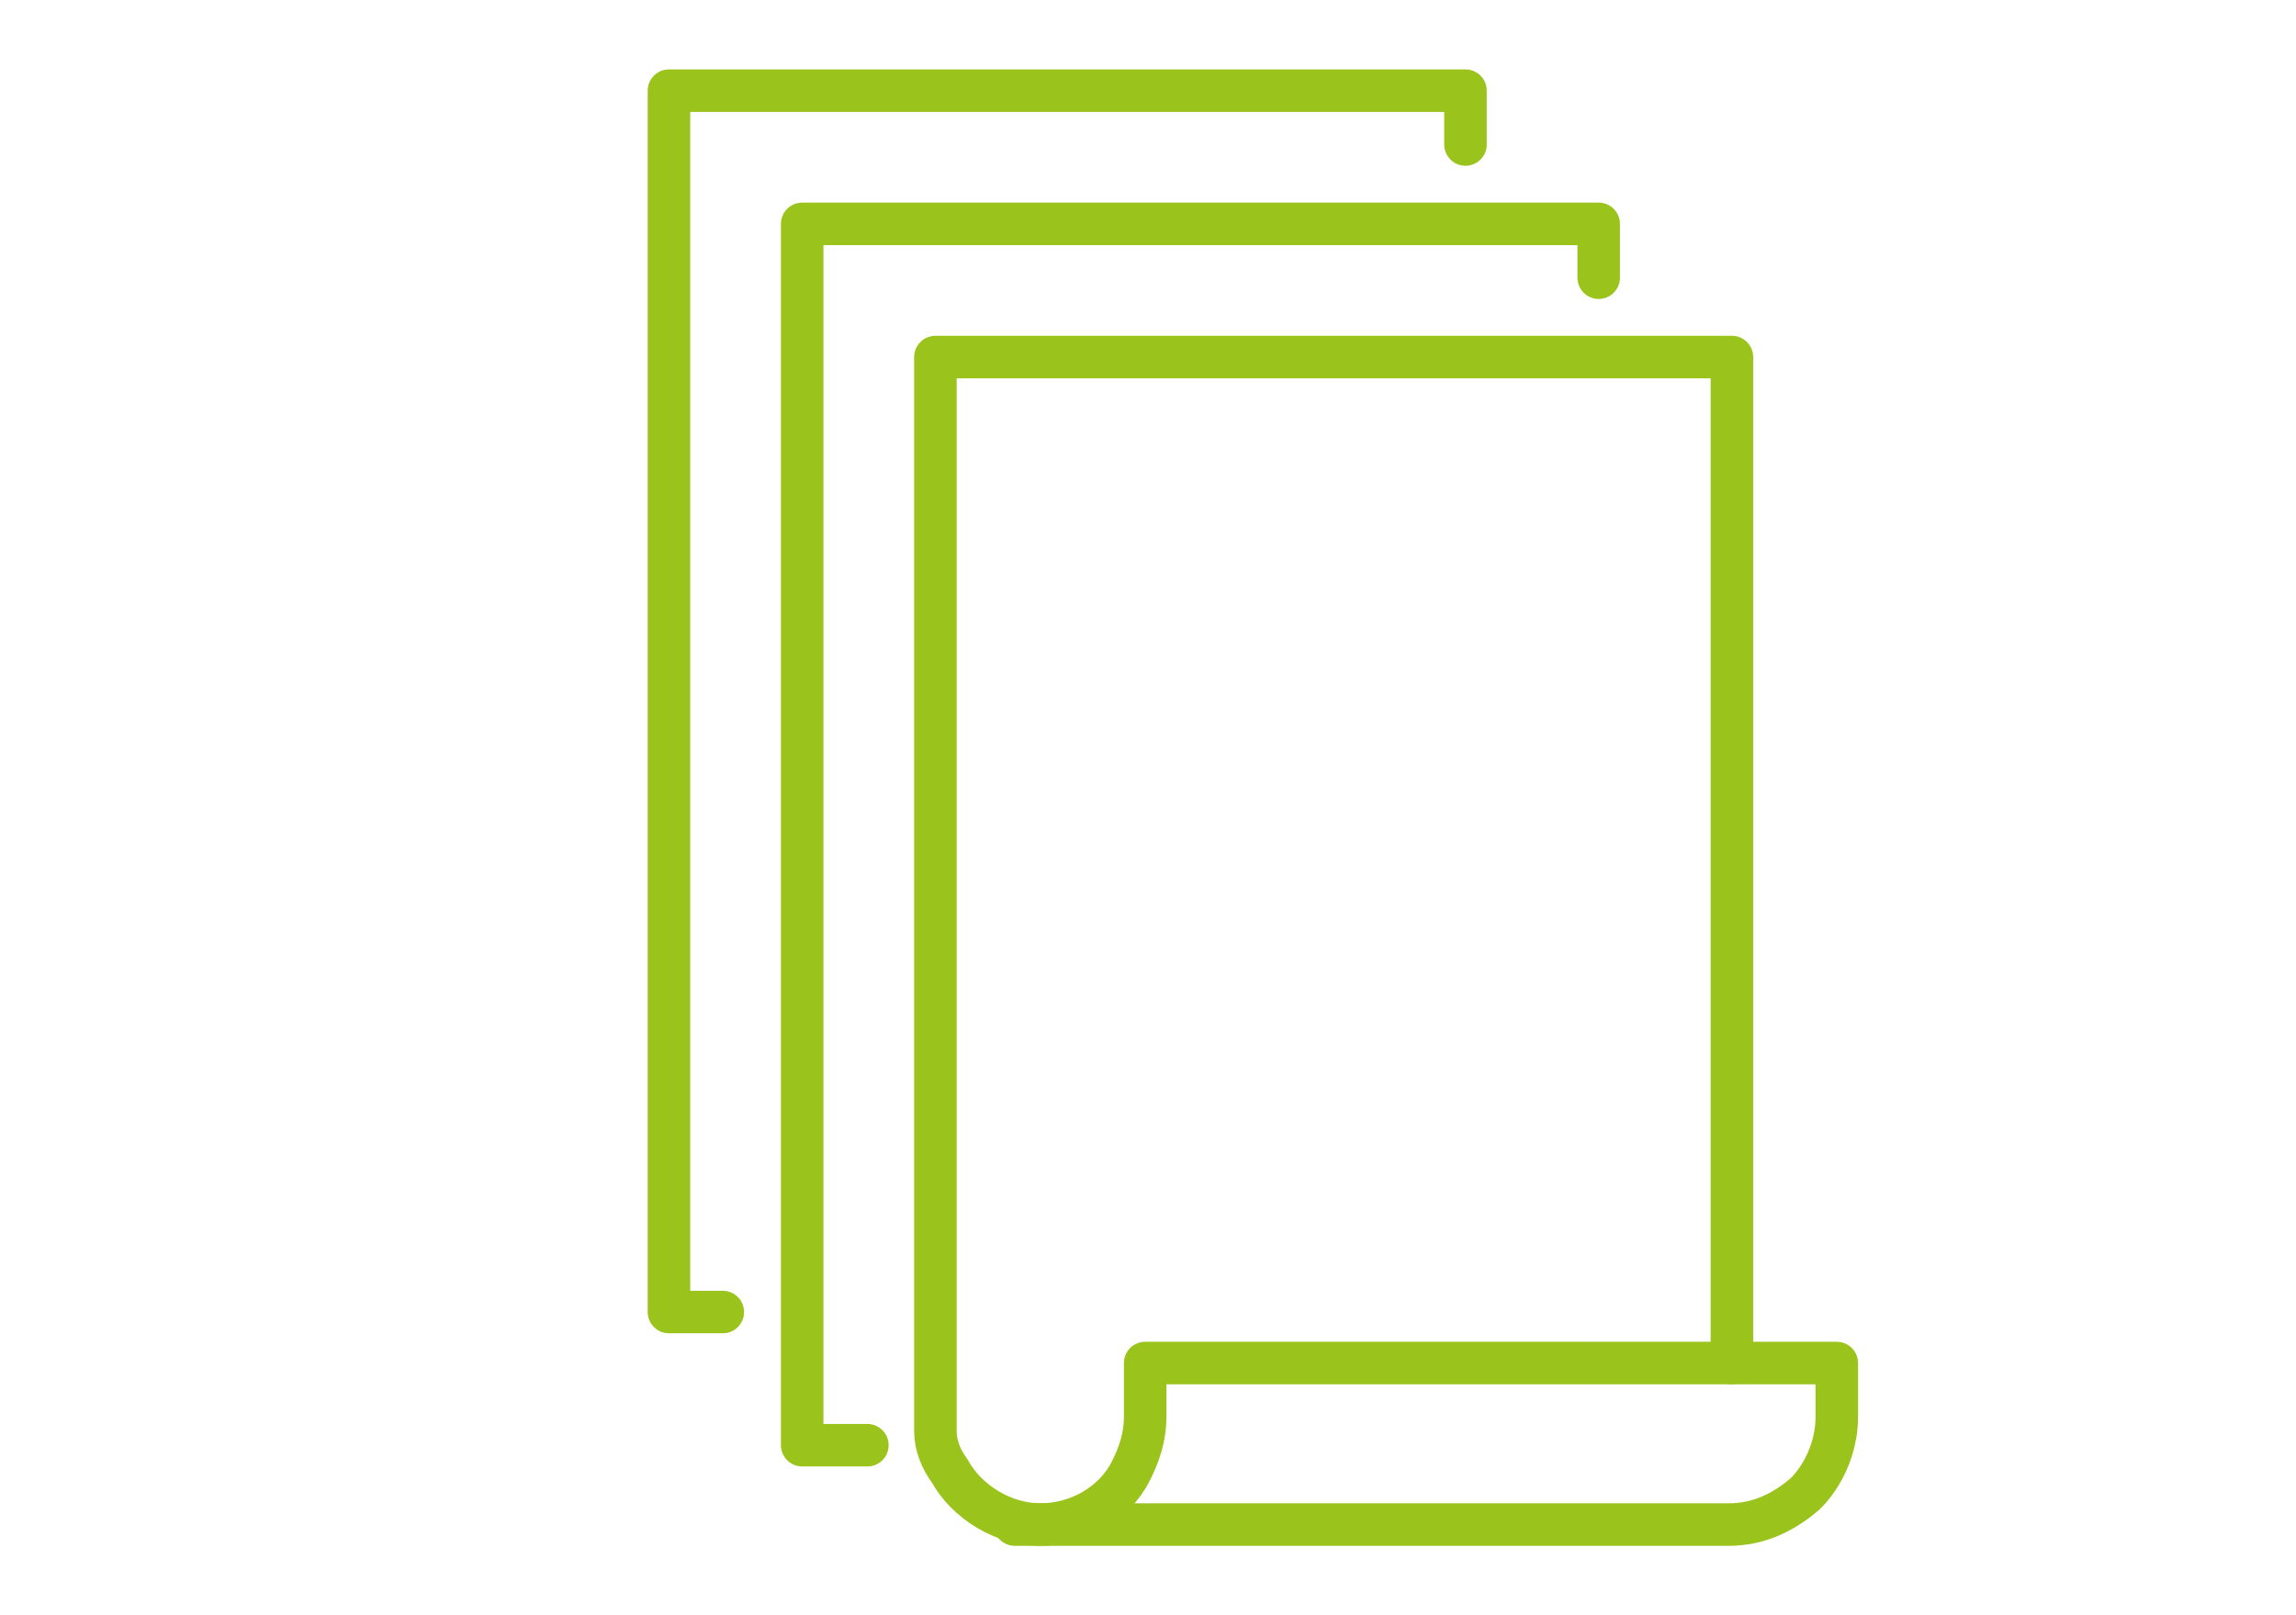
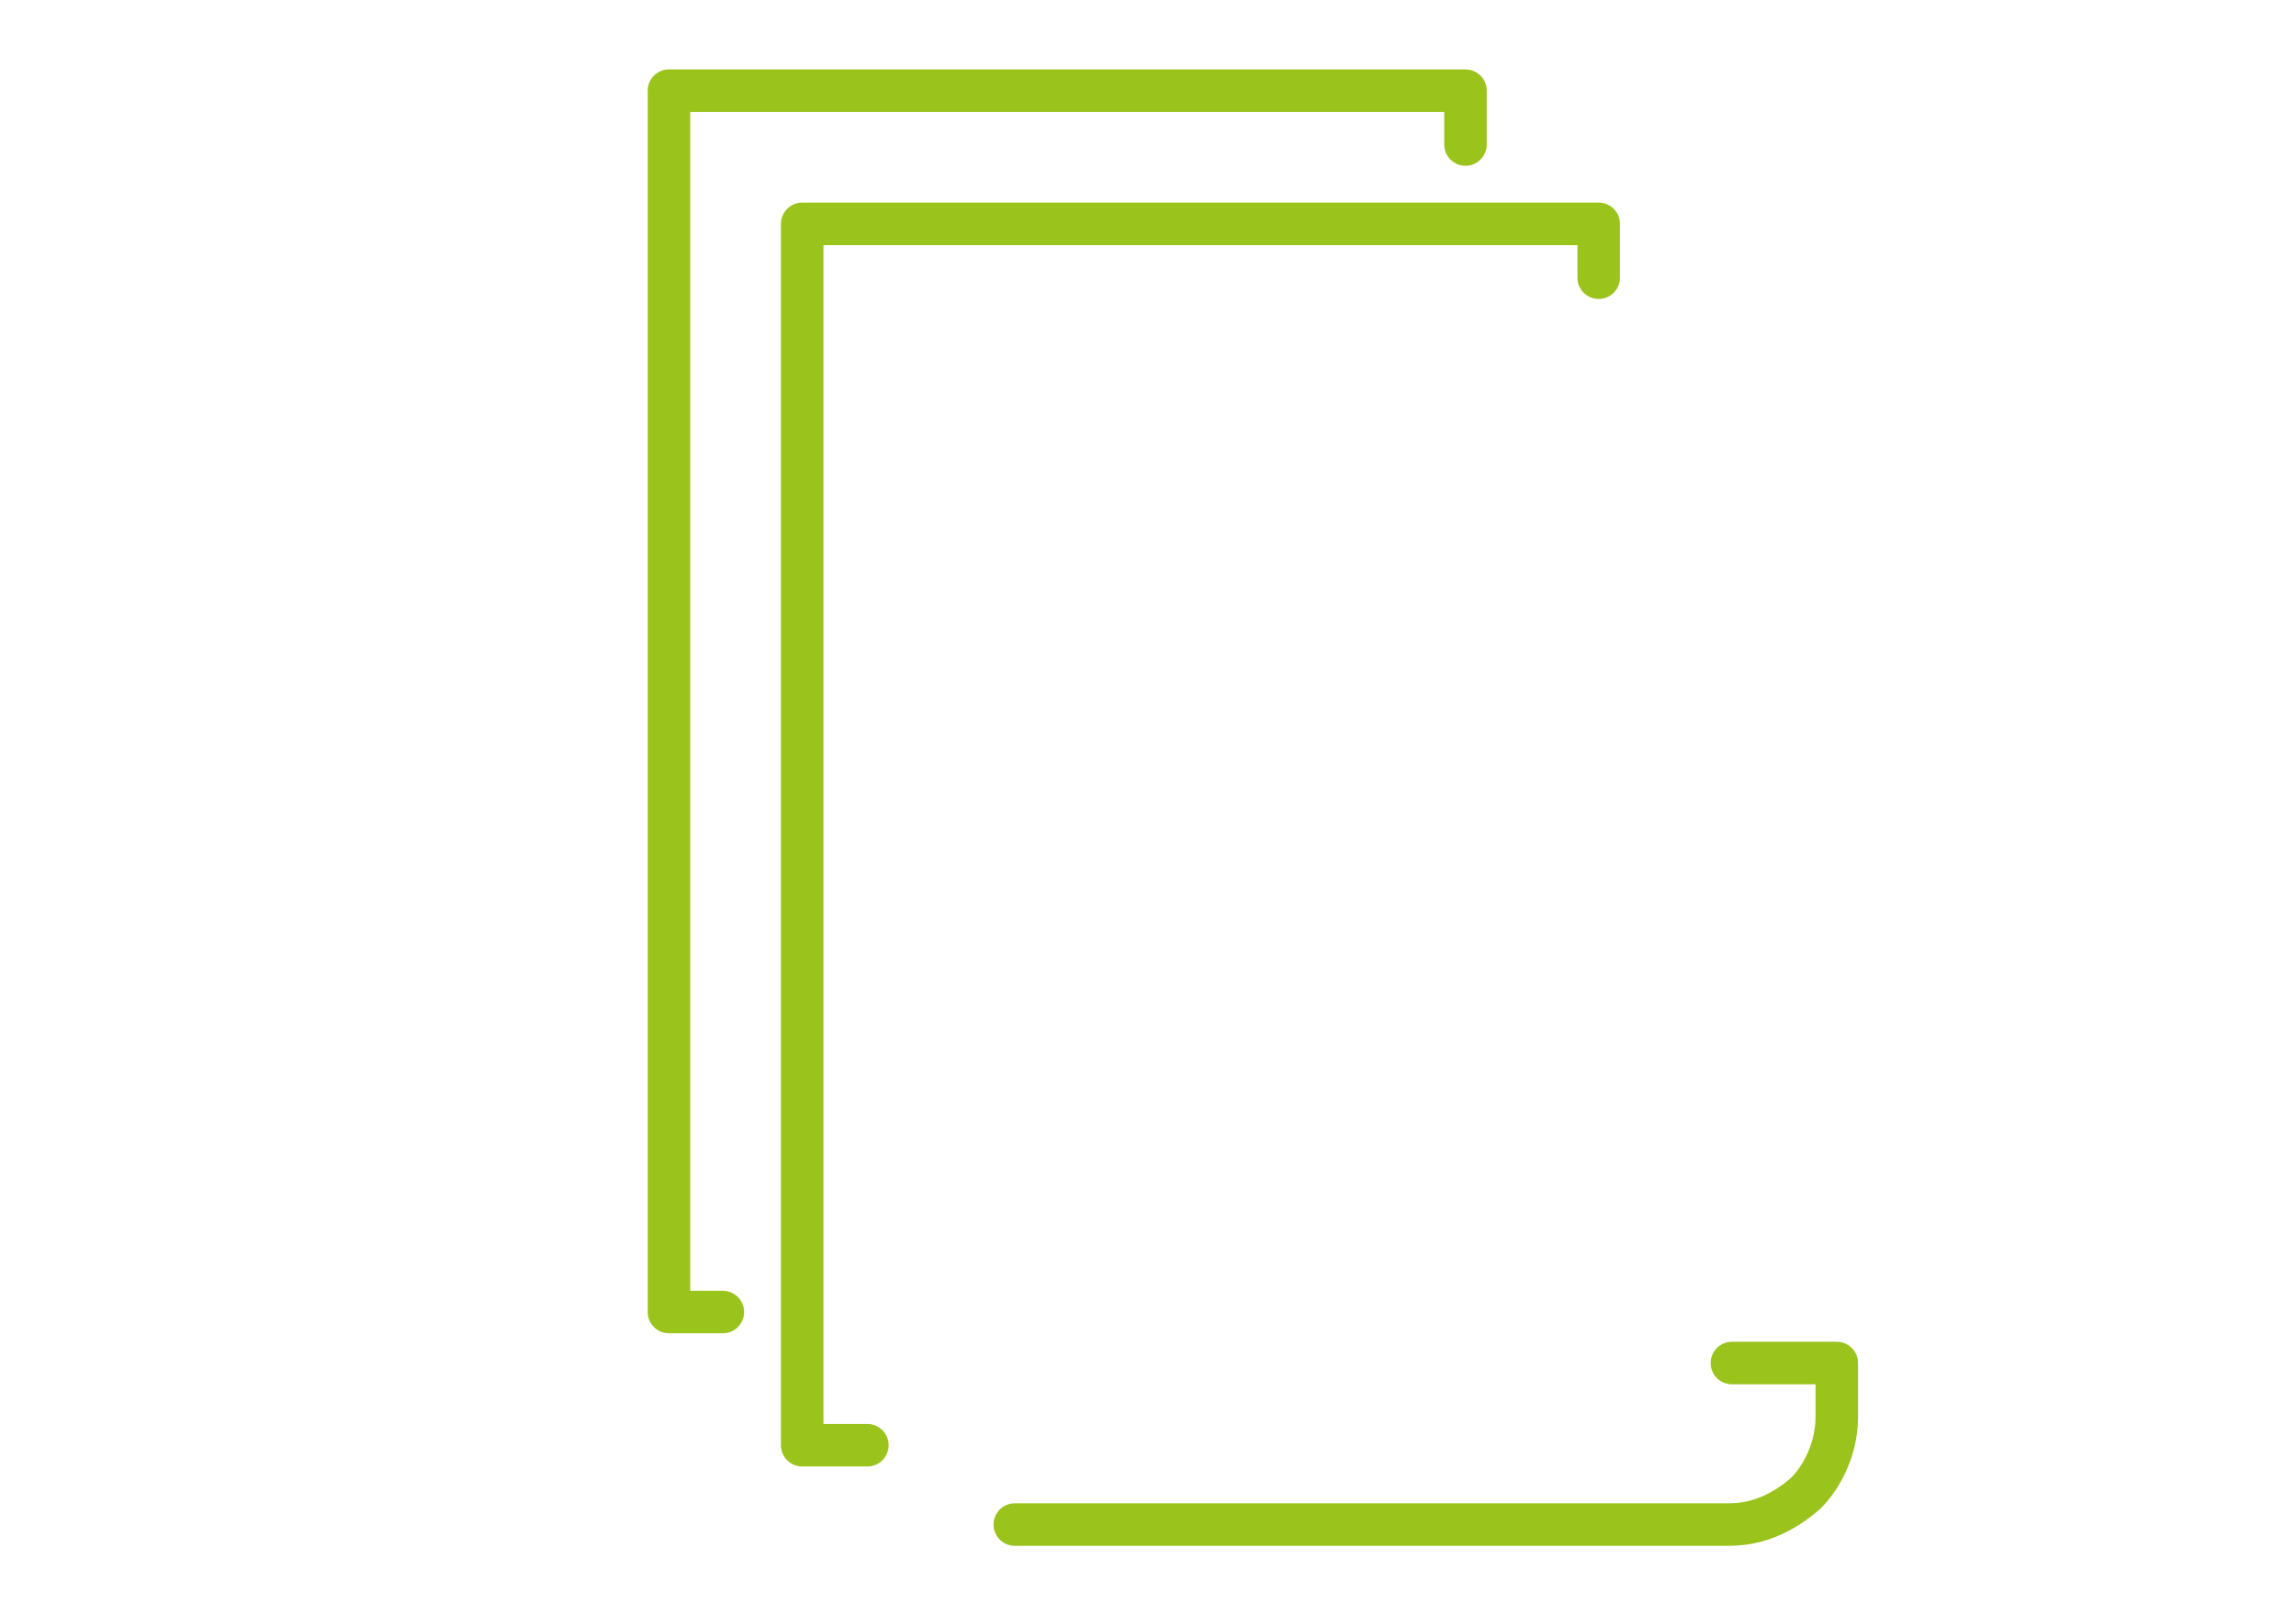
<svg xmlns="http://www.w3.org/2000/svg" width="81" height="57" version="1.1" viewBox="0 0 81 57">
  <defs>
    <style> .cls-1 { fill: none; stroke: #9ac31c; stroke-linecap: round; stroke-linejoin: round; stroke-width: 1.5px; } </style>
  </defs>
  <g>
    <g id="Layer_1">
      <g id="Layer_1-2" data-name="Layer_1">
        <g id="Layer_1-2">
          <g>
            <polyline class="cls-1" points="25.5 46.3 23.6 46.3 23.6 3.2 51.7 3.2 51.7 5.1" />
            <polyline class="cls-1" points="56.4 9.8 56.4 7.9 51.7 7.9 50.7 7.9 28.3 7.9 28.3 45.3 28.3 46.3 28.3 51 30.6 51" />
            <path class="cls-1" d="M35.8,53.8h25.2c1,0,1.9-.4,2.7-1.1.6-.6,1.1-1.6,1.1-2.7v-1.9h-3.7" />
-             <path class="cls-1" d="M56.4,48.1h4.7V12.6h-28.1v37.9c0,.5.2,1,.5,1.4.6,1.1,1.9,1.9,3.2,1.9s2.6-.7,3.2-1.9c.3-.6.5-1.2.5-1.9v-1.9h15.9" />
          </g>
        </g>
      </g>
    </g>
  </g>
</svg>